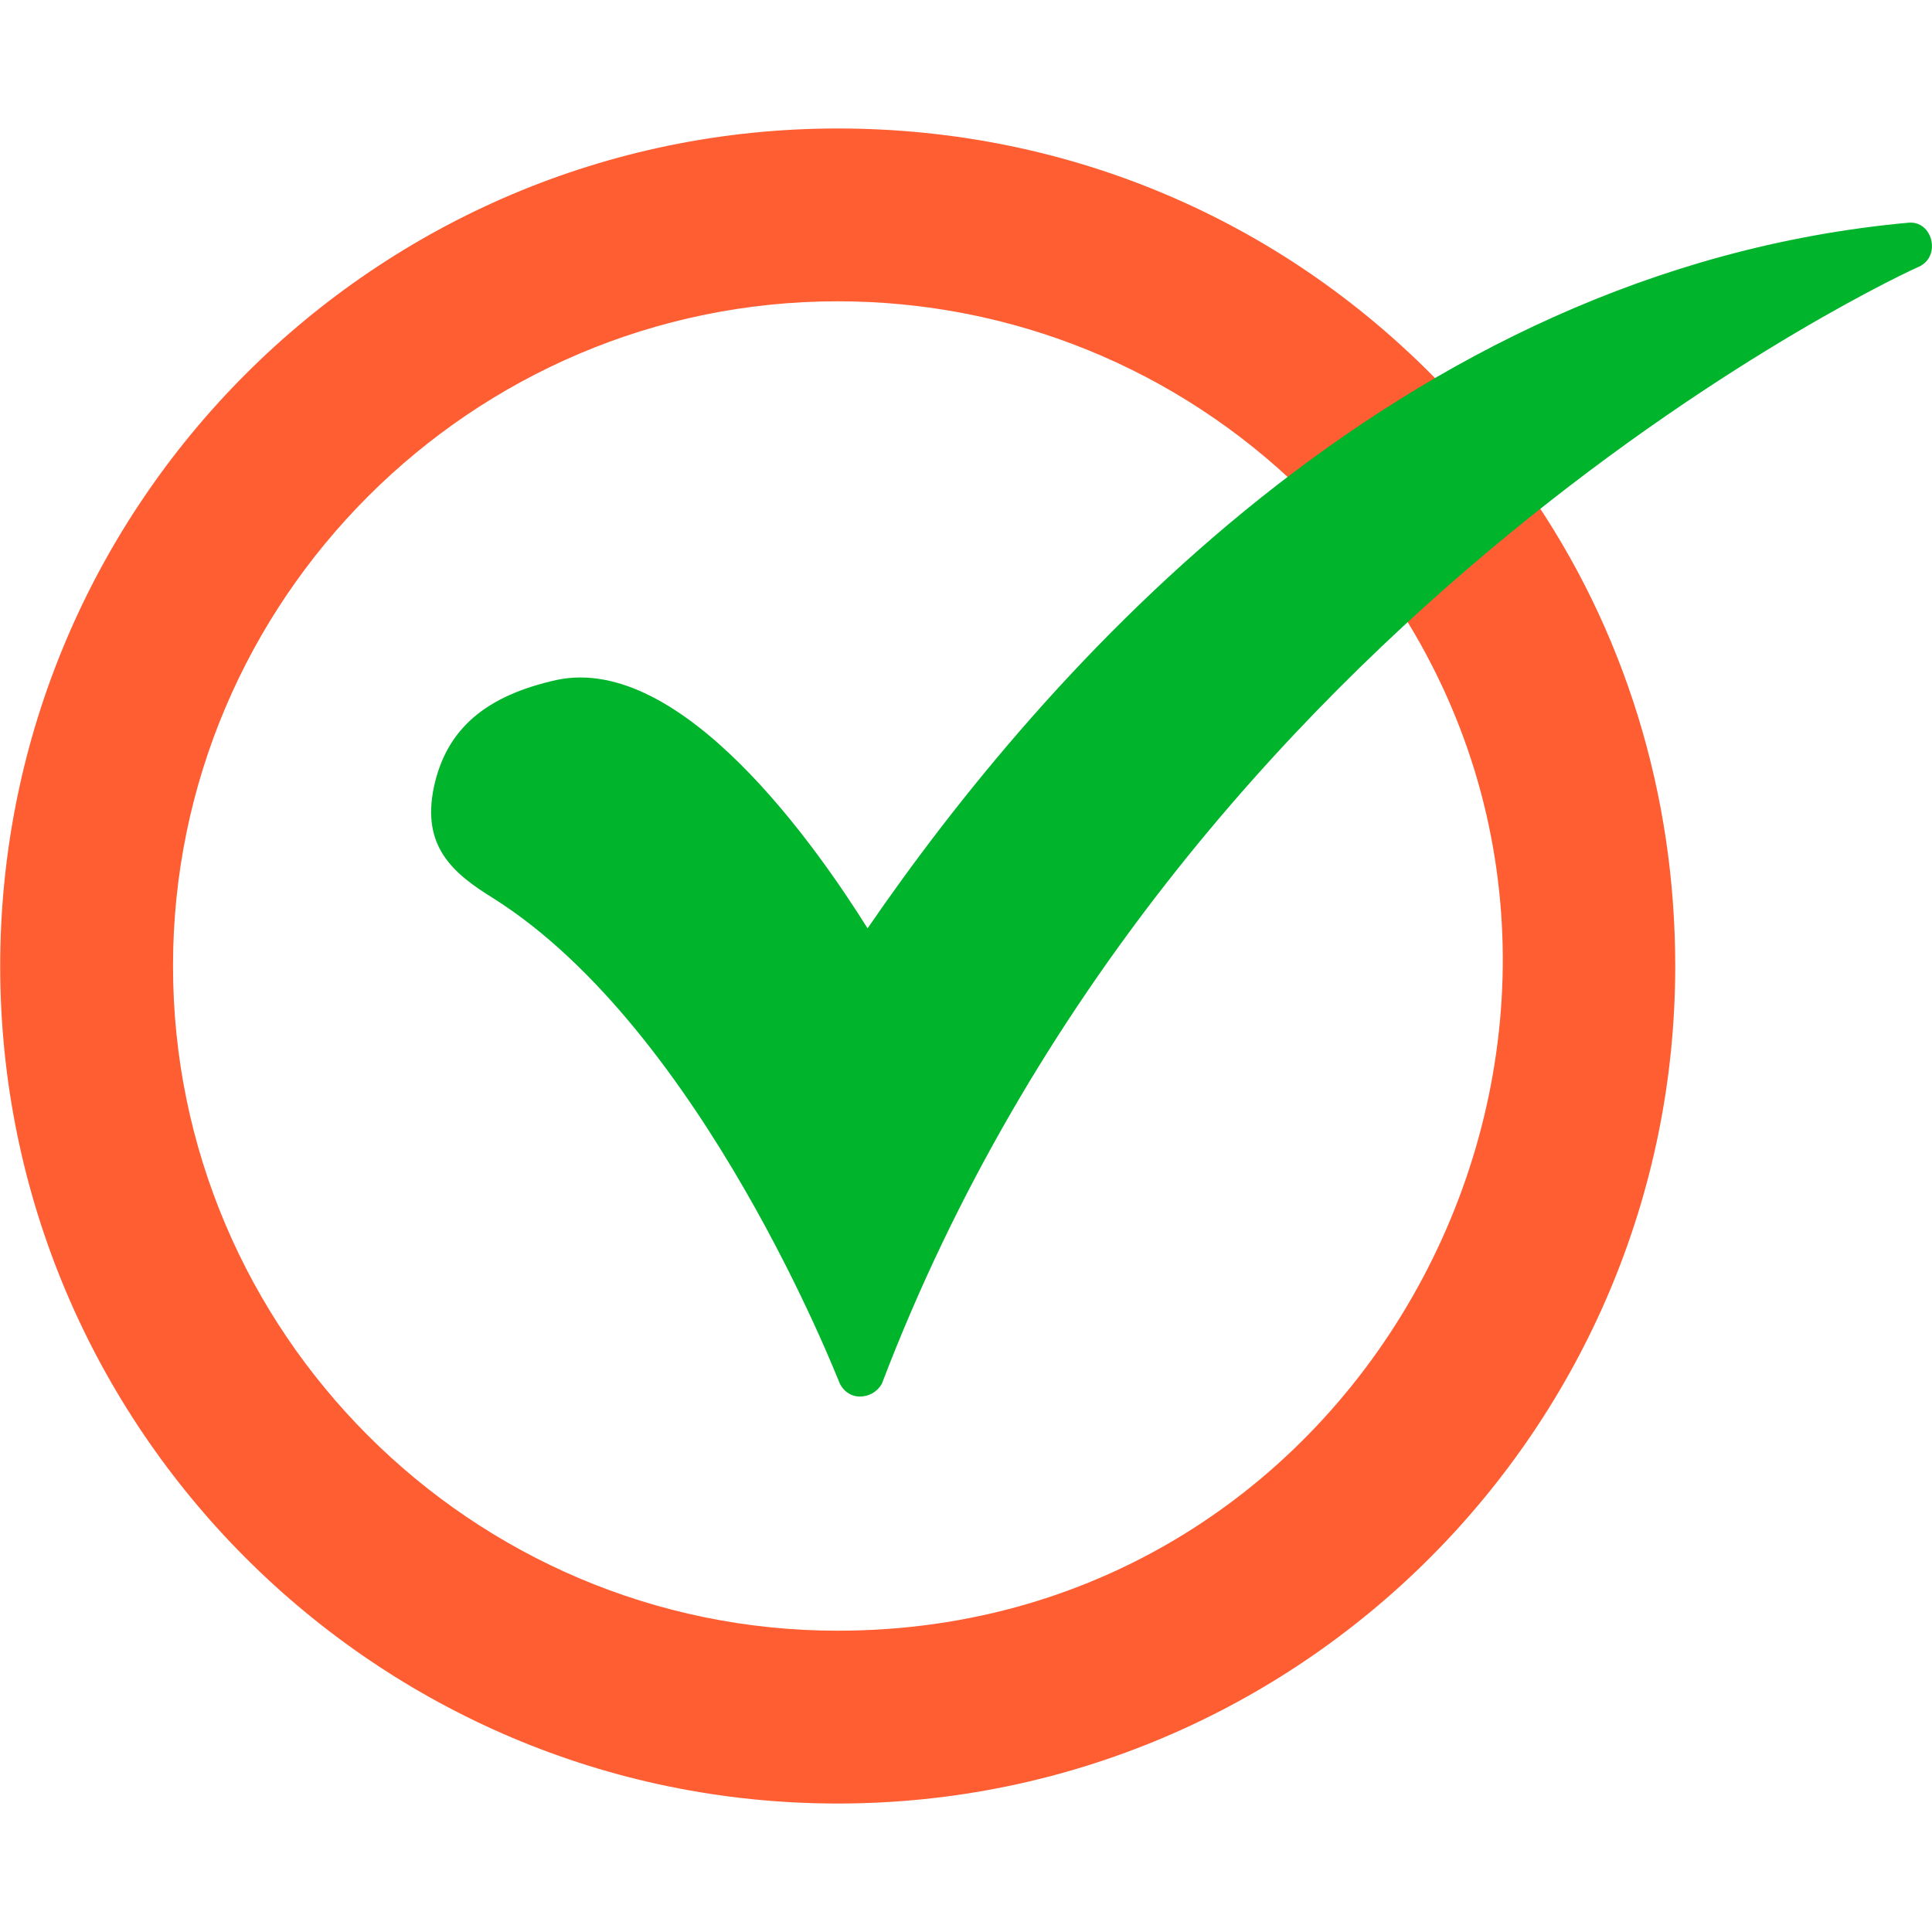
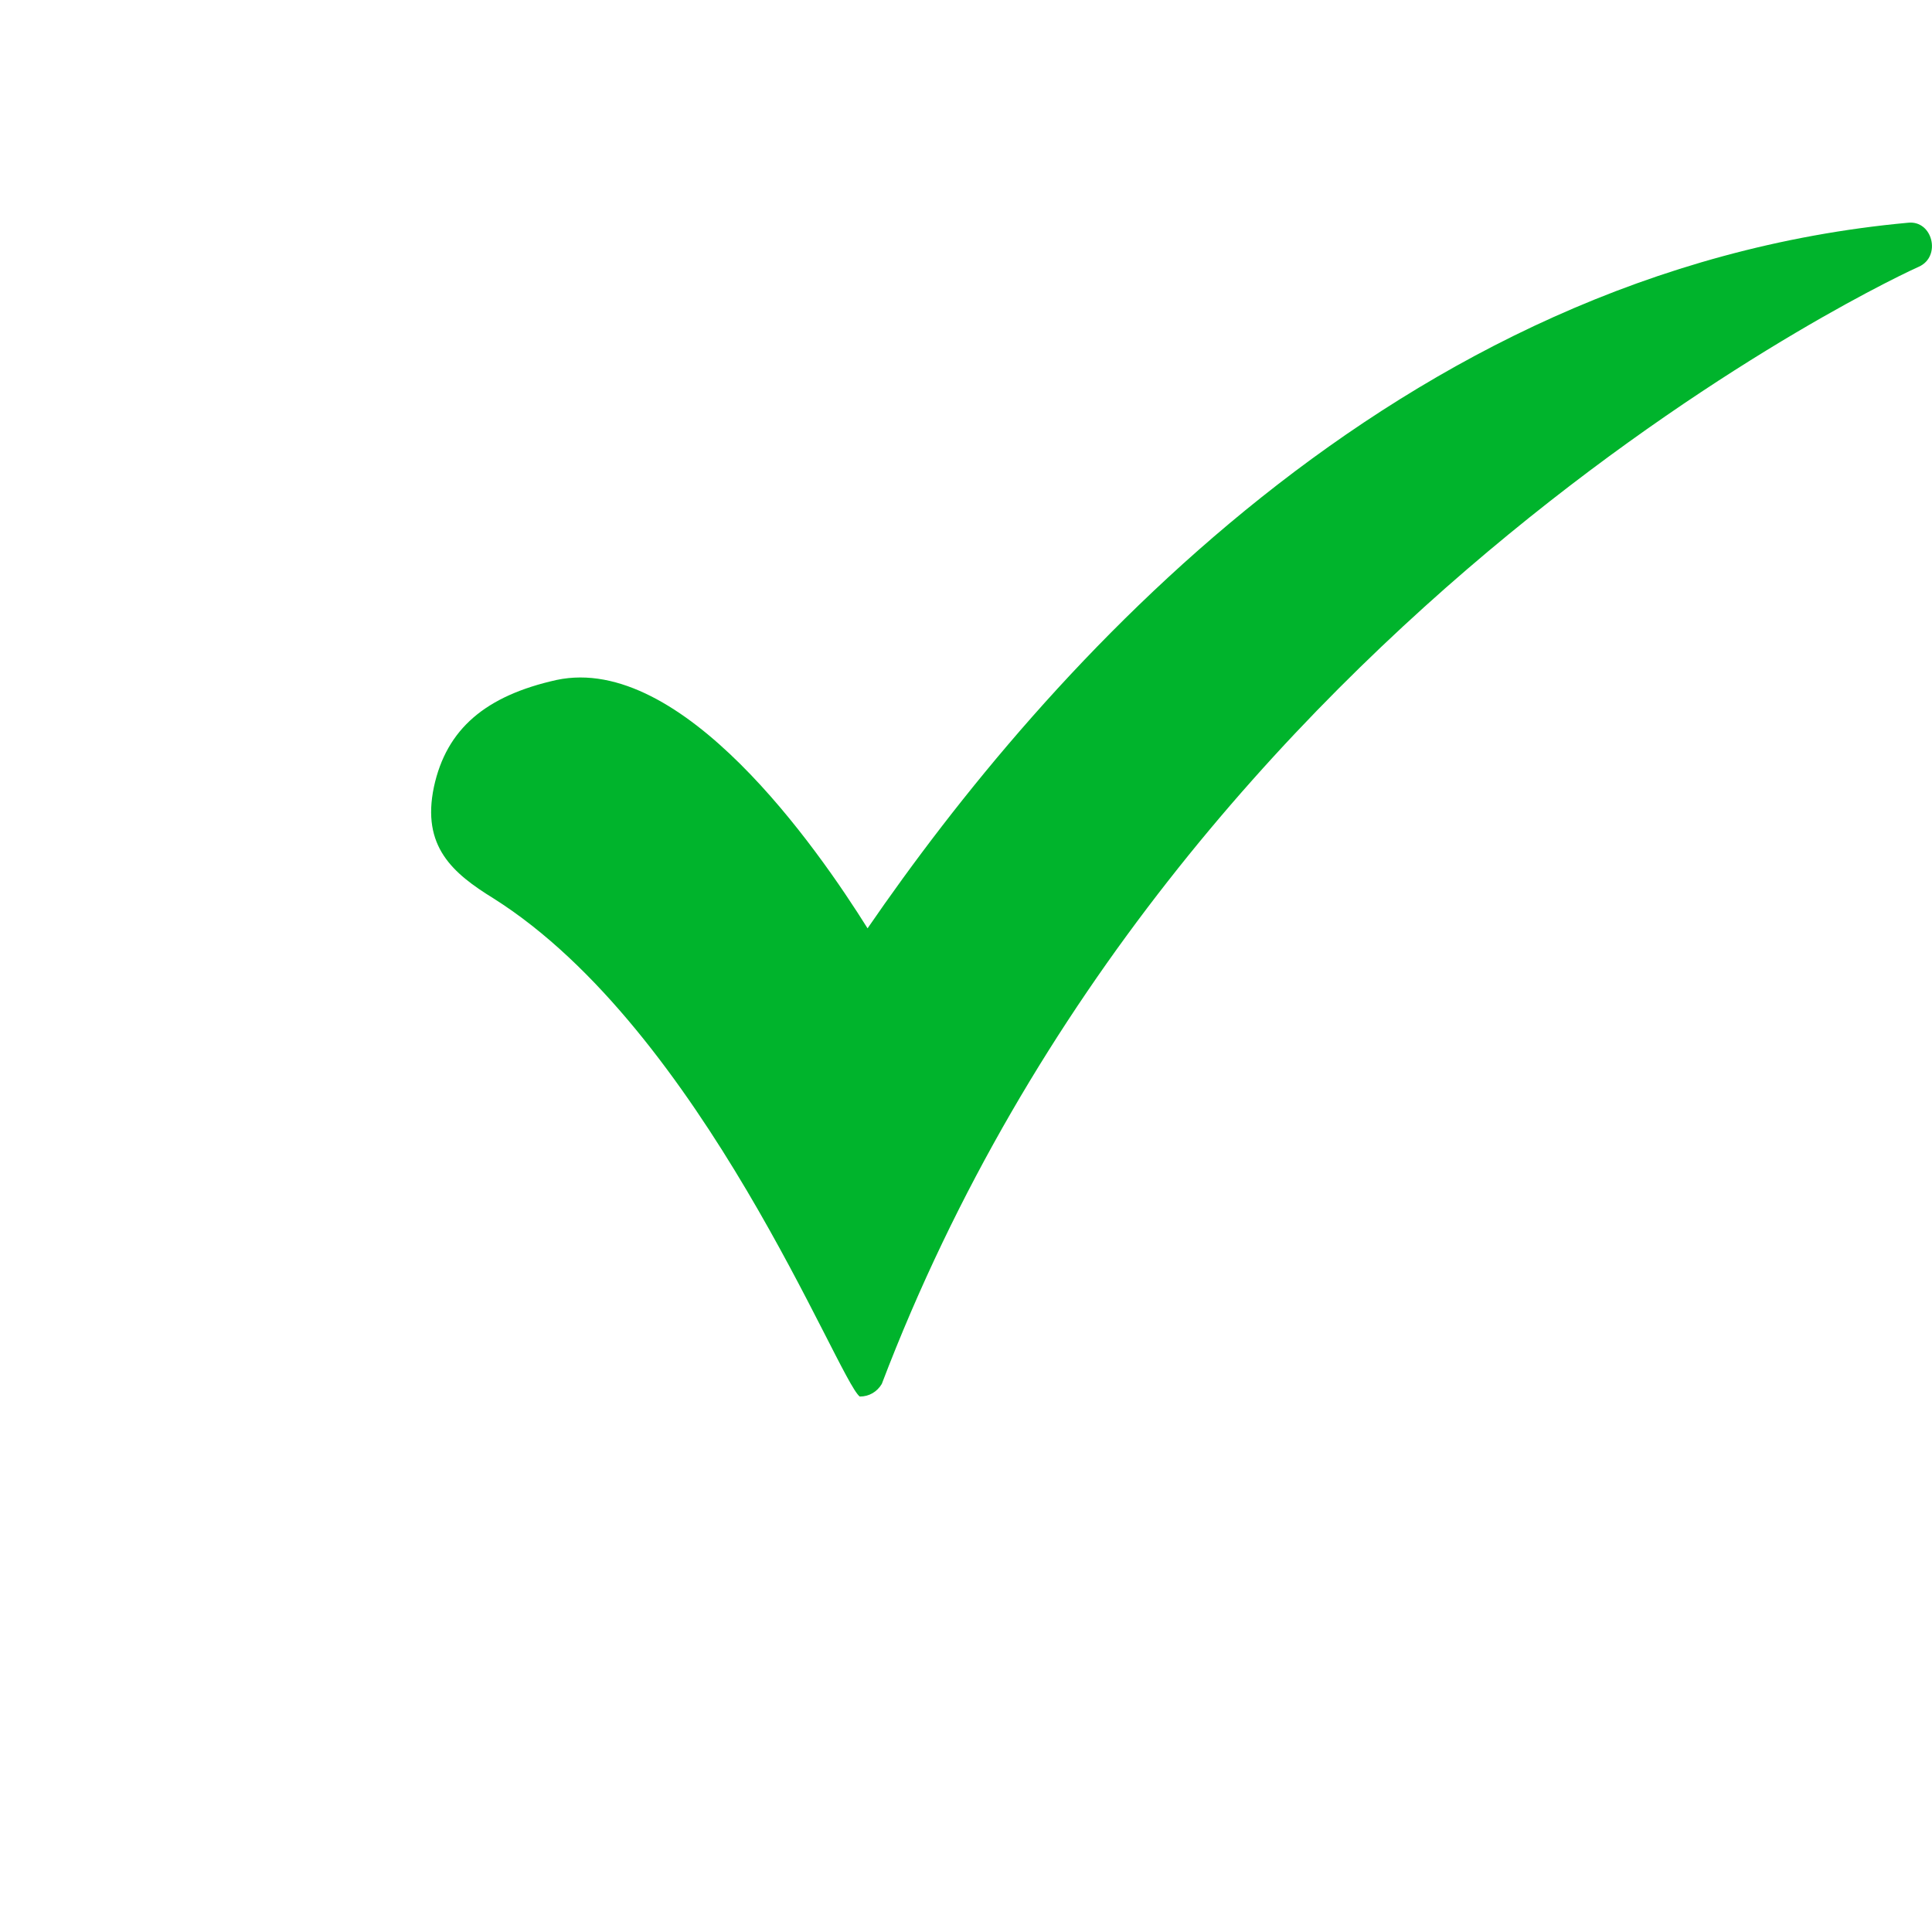
<svg xmlns="http://www.w3.org/2000/svg" width="20" height="20" viewBox="0 0 20 20" fill="none">
-   <path fill-rule="evenodd" clip-rule="evenodd" d="M8.672 18.67C3.89 18.67 0.002 14.782 0.002 10C0.002 5.218 3.89 1.33 8.672 1.33C11.079 1.33 13.324 2.29 14.983 4.046C15.067 4.141 15.058 4.247 15.004 4.324L15.513 4.989C15.61 4.94 15.736 4.95 15.813 5.071C16.822 6.519 17.342 8.227 17.342 10C17.342 14.782 13.454 18.67 8.672 18.67ZM8.672 16.881C4.882 16.881 1.791 13.79 1.791 10C1.791 6.21 4.882 3.119 8.672 3.119C10.477 3.119 12.186 3.819 13.471 5.071C13.574 5.173 13.558 5.295 13.491 5.377L14.135 6.176C14.233 6.119 14.369 6.124 14.447 6.242C17.371 10.693 14.197 16.881 8.672 16.881Z" fill="#FF5D32" />
-   <path fill-rule="evenodd" clip-rule="evenodd" d="M8.9 14.457C8.803 14.457 8.721 14.392 8.689 14.311C8.672 14.278 7.273 10.667 5.11 9.301C4.687 9.04 4.362 8.764 4.492 8.146C4.622 7.544 5.029 7.202 5.761 7.039C7.062 6.763 8.461 8.78 8.981 9.61C10.803 6.958 14.447 2.794 19.75 2.306C20.006 2.276 20.1 2.655 19.864 2.761C19.782 2.794 12.202 6.259 9.128 14.327C9.079 14.408 8.998 14.457 8.9 14.457Z" fill="#00B42C" />
+   <path fill-rule="evenodd" clip-rule="evenodd" d="M8.9 14.457C8.672 14.278 7.273 10.667 5.11 9.301C4.687 9.04 4.362 8.764 4.492 8.146C4.622 7.544 5.029 7.202 5.761 7.039C7.062 6.763 8.461 8.78 8.981 9.61C10.803 6.958 14.447 2.794 19.75 2.306C20.006 2.276 20.1 2.655 19.864 2.761C19.782 2.794 12.202 6.259 9.128 14.327C9.079 14.408 8.998 14.457 8.9 14.457Z" fill="#00B42C" />
</svg>